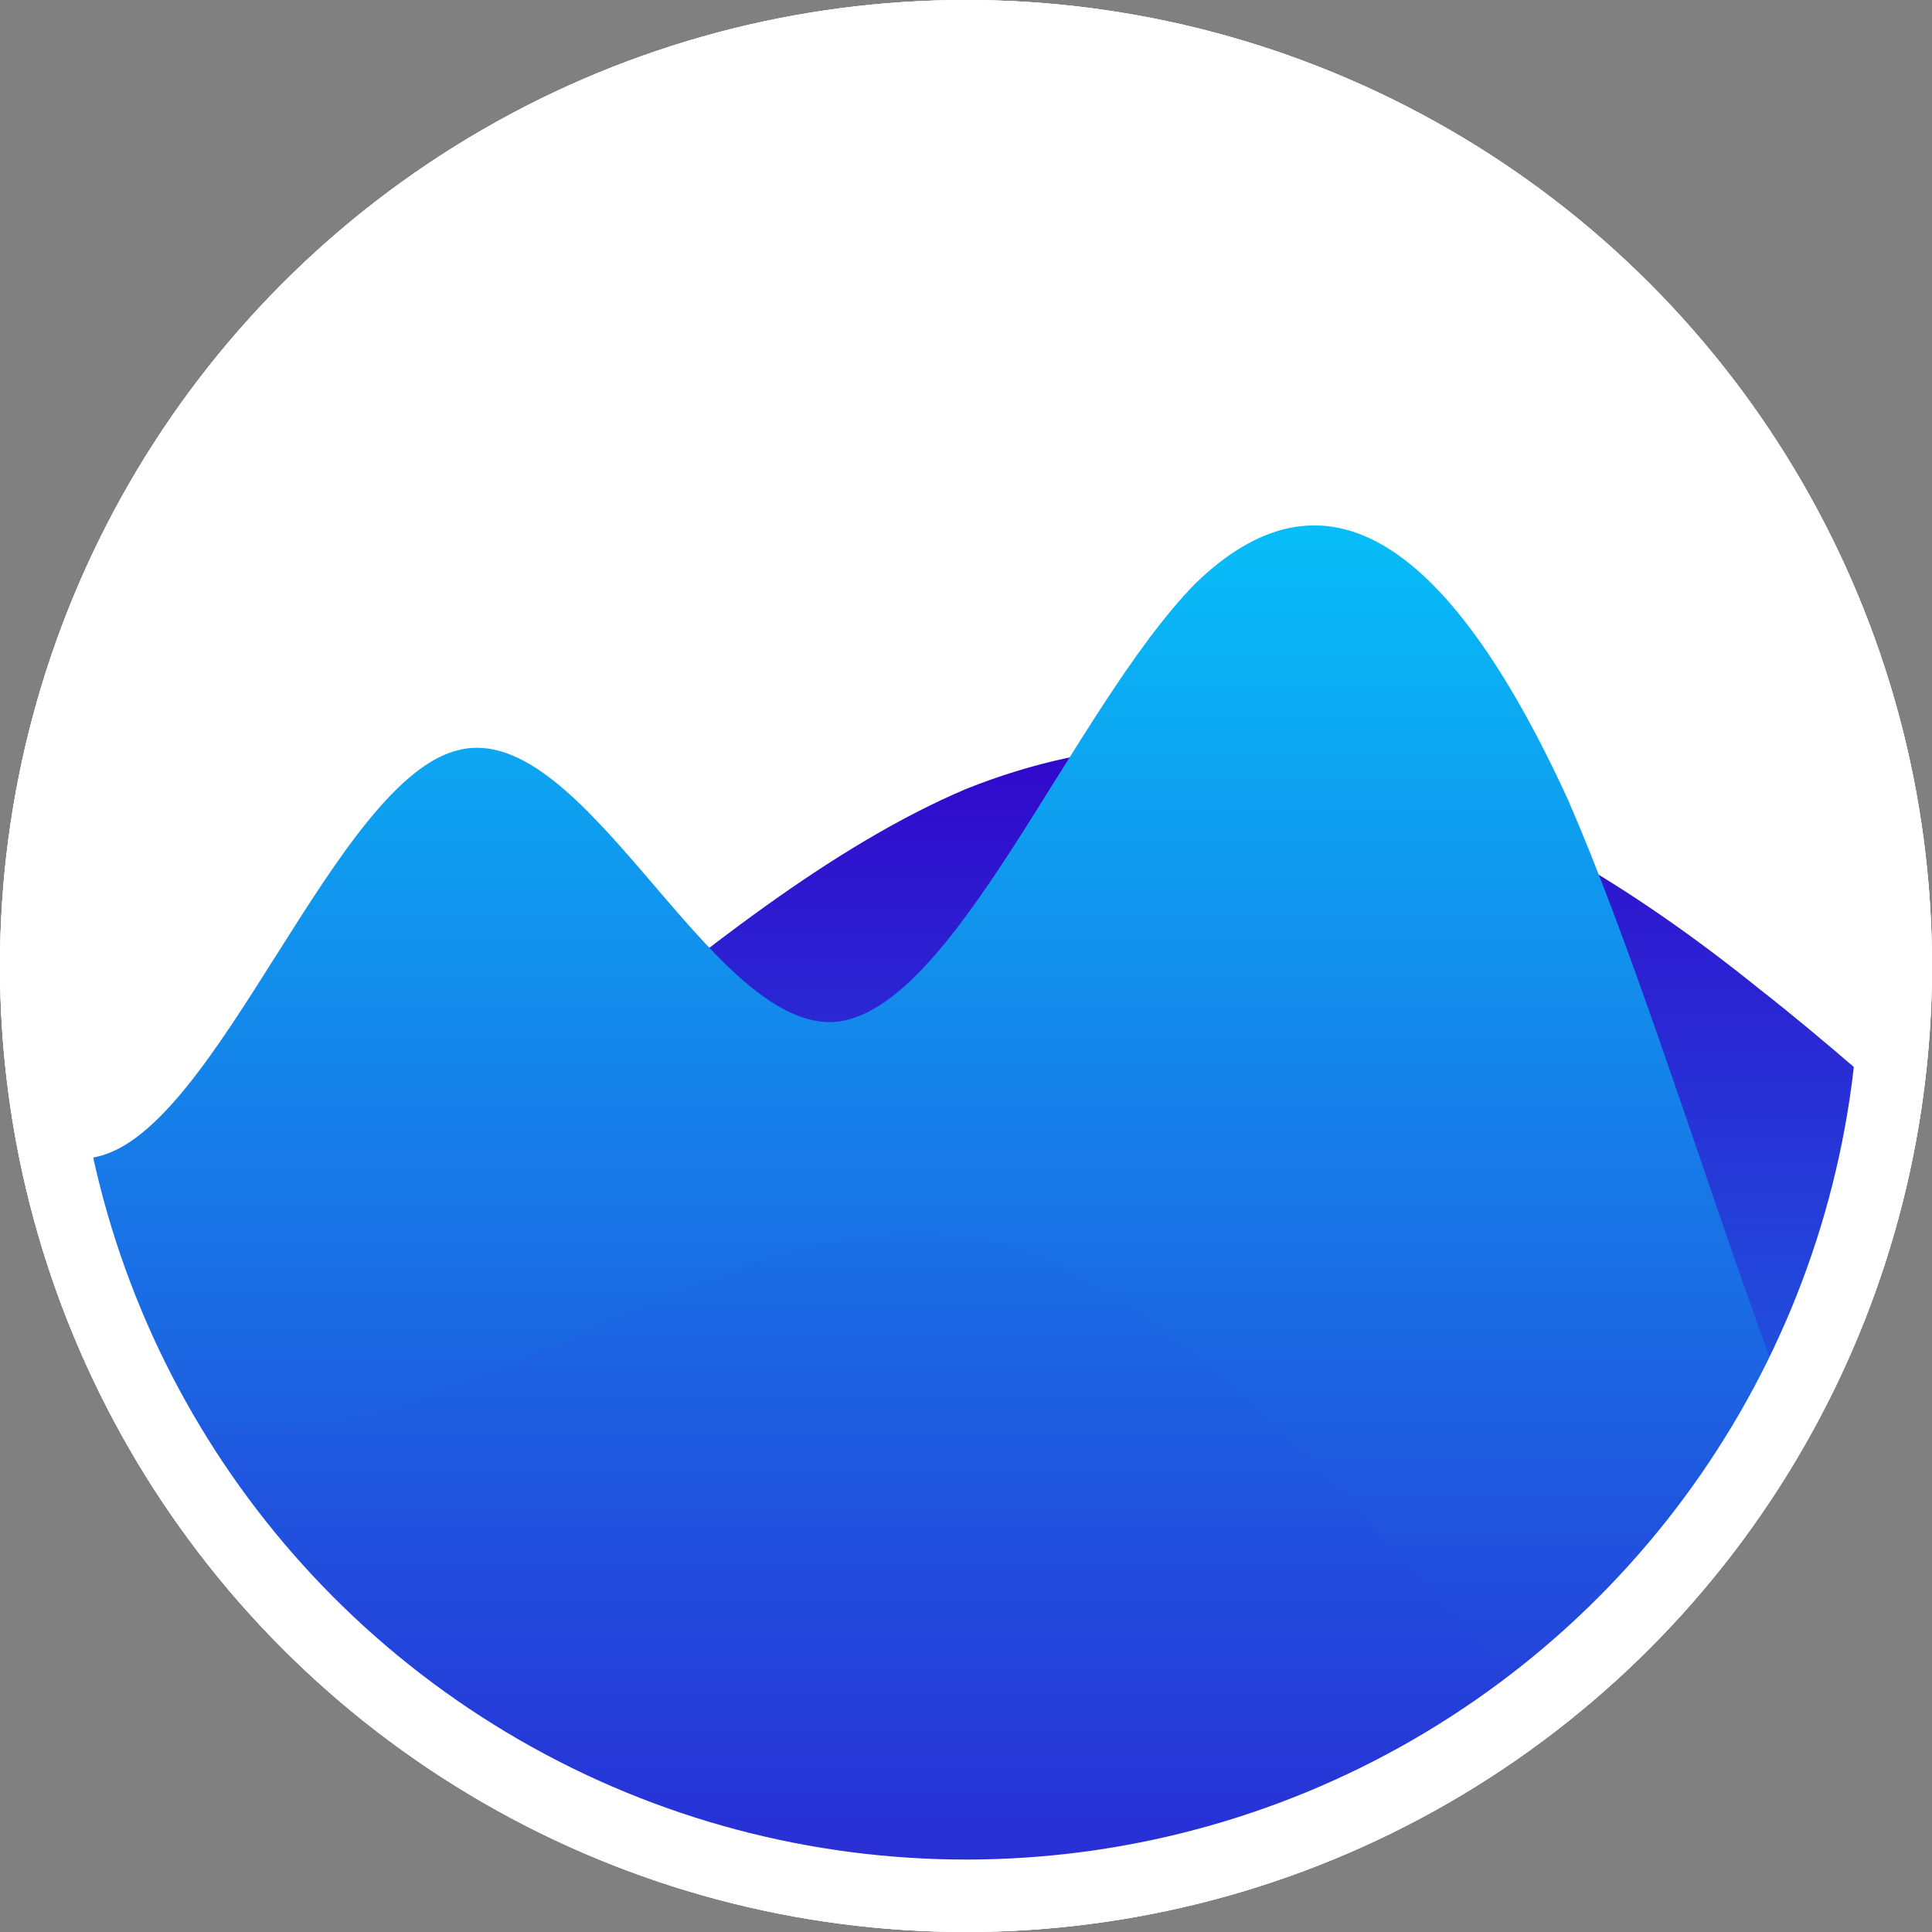
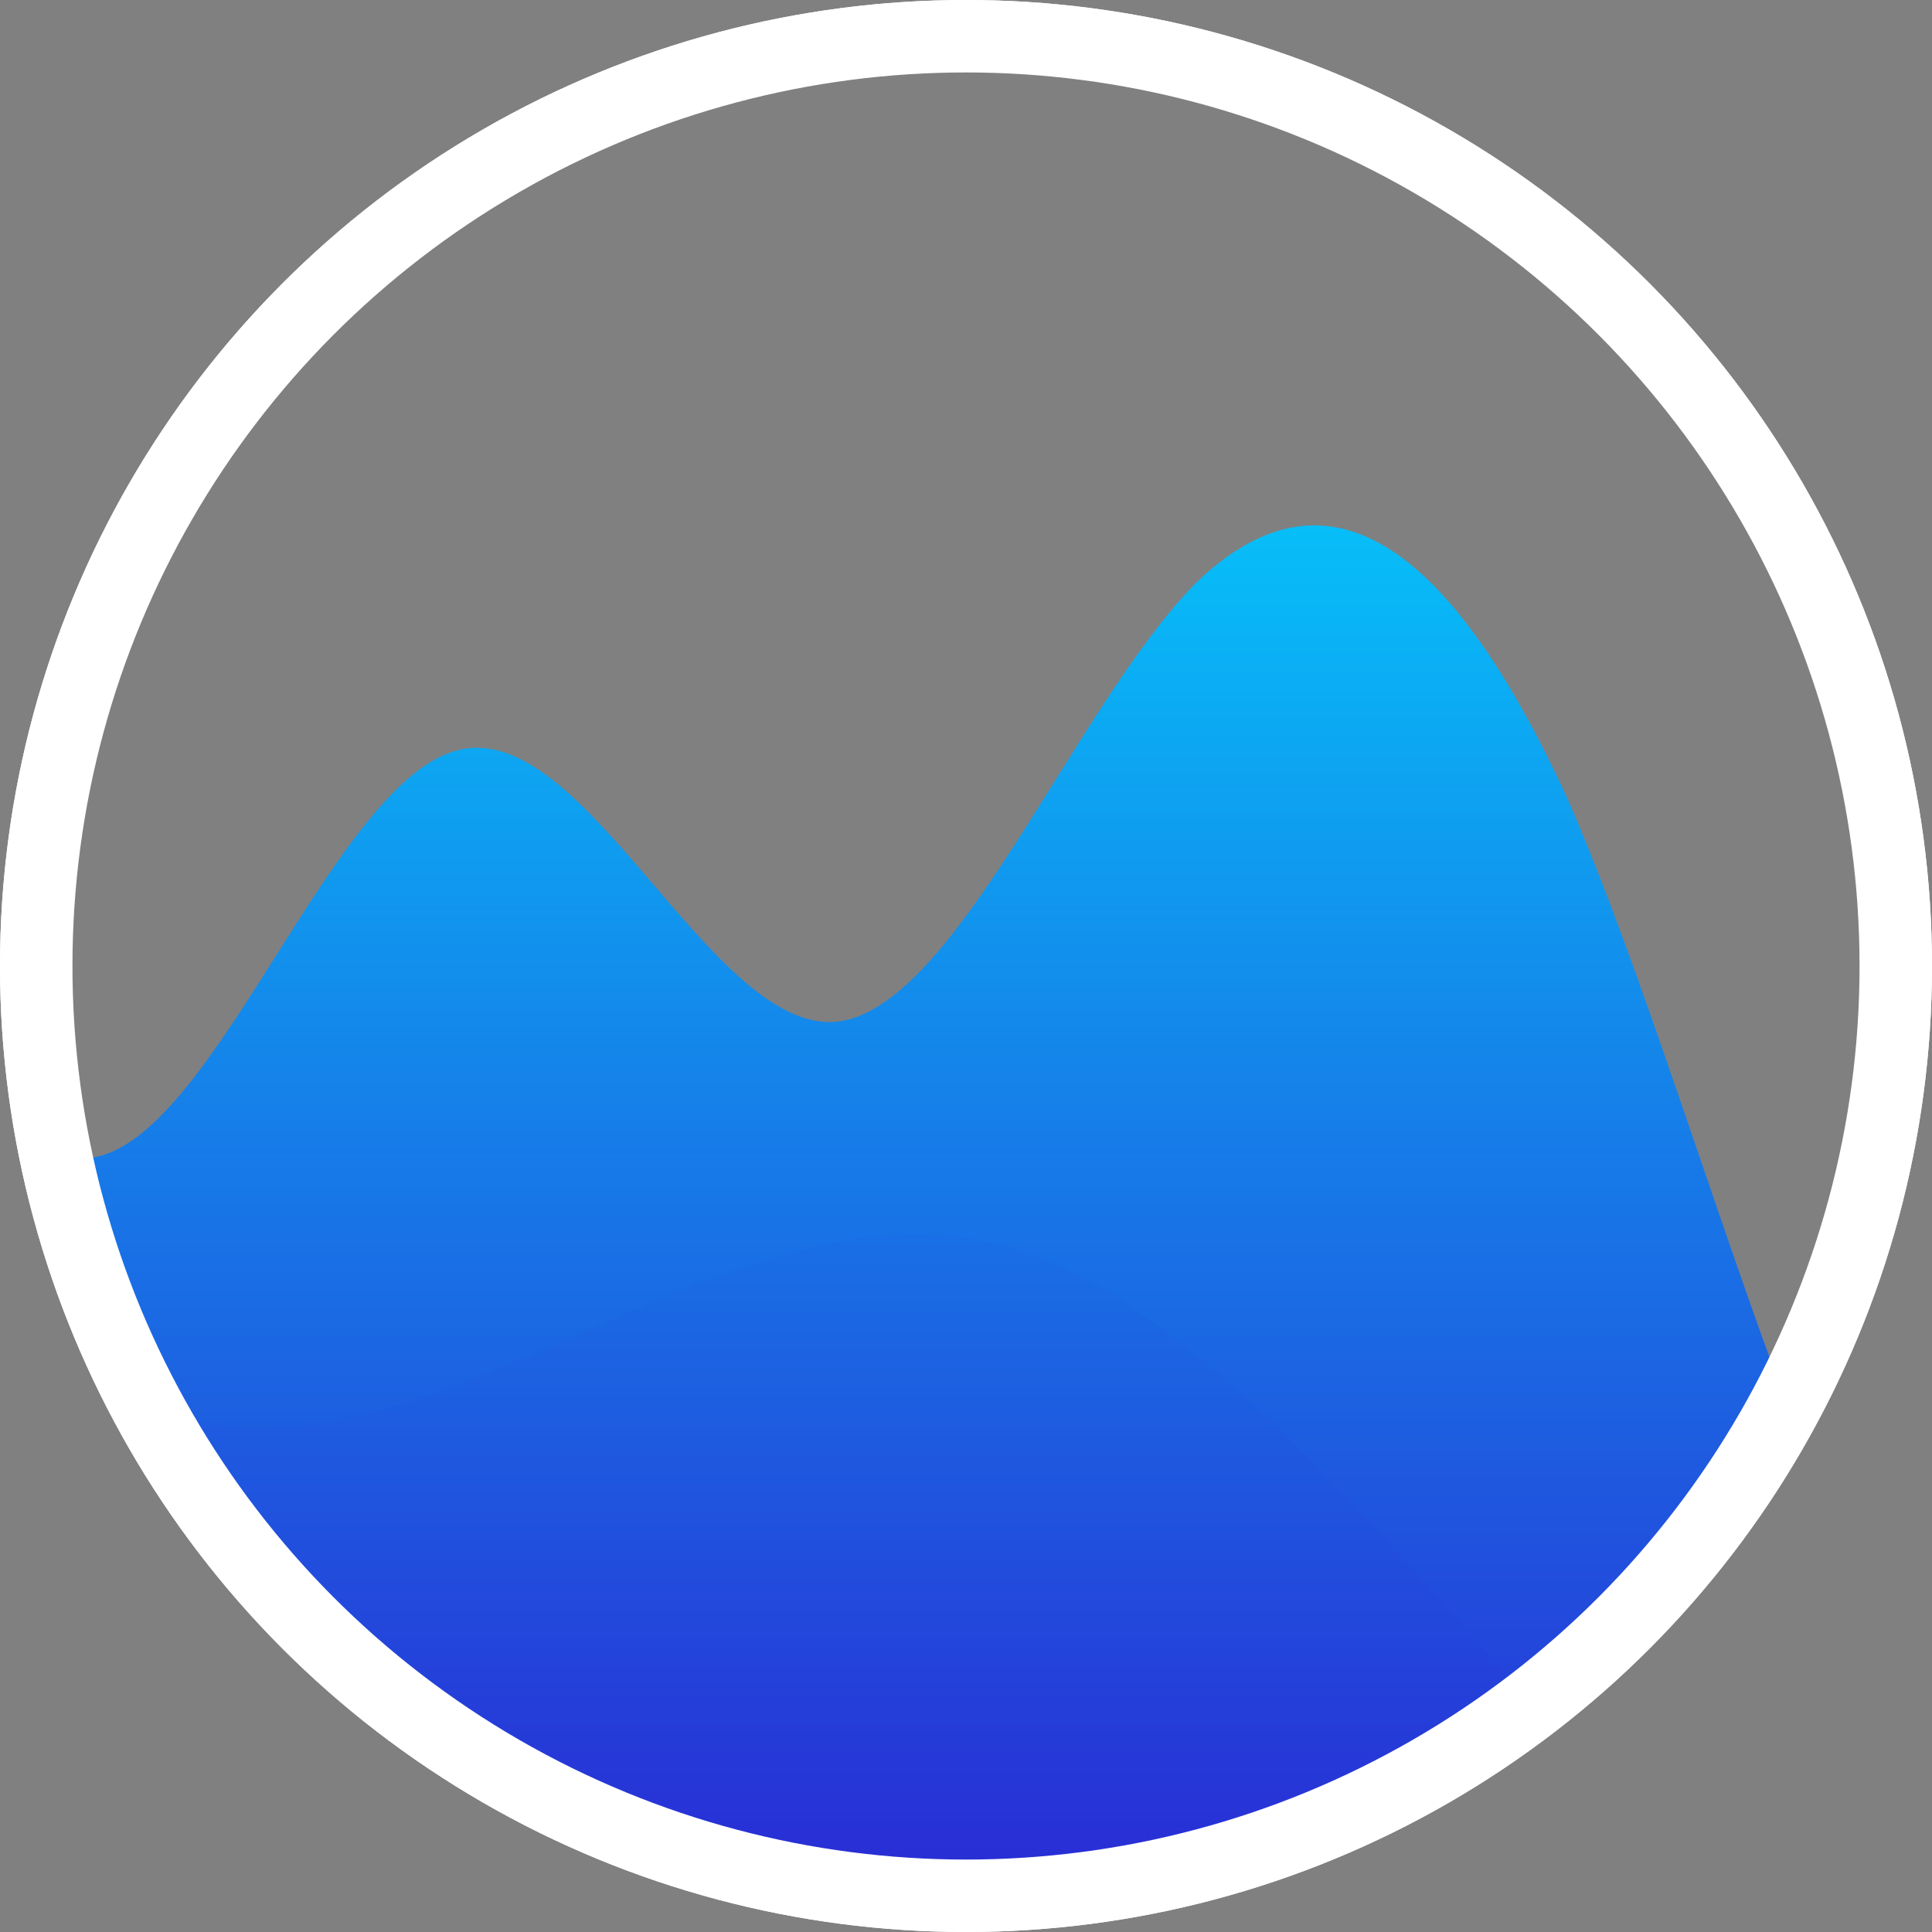
<svg xmlns="http://www.w3.org/2000/svg" width="400" height="400" fill="none" version="1.1" id="svg20">
  <rect width="100%" height="100%" fill="#808080" stroke="none" />
  <defs id="defs20" />
-   <circle cx="200" cy="200" style="fill:#ffffff;fill-opacity:1" class="fills" id="ellipse1" r="200" />
  <g class="strokes" id="g3">
    <g class="inner-stroke-shape" id="g2">
      <defs id="defs1">
        <clipPath id="b">
          <use href="#a" id="use1" />
        </clipPath>
        <circle cx="200" cy="200" id="a" style="fill:none;stroke:#ffffff;stroke-width:2;stroke-opacity:1" r="200" />
      </defs>
      <use href="#a" clip-path="url(#b)" id="use2" />
    </g>
  </g>
  <g mask="url(#d)" clip-path="url(#c)" style="mix-blend-mode:exclusion" id="g8" transform="matrix(0.989,0,0,0.989,2.198,2.735)">
    <defs id="defs6">
      <filter id="e" x="0" y="0" width="1" height="1">
        <feFlood flood-color="#fff" result="FloodResult" id="feFlood3" />
        <feComposite in="FloodResult" in2="SourceGraphic" operator="in" result="comp" id="feComposite3" />
      </filter>
      <clipPath id="c" class="mask-clip-path">
        <polyline points="0,0 400,0 400,400 0,400" id="polyline3" />
      </clipPath>
      <mask width="400" maskUnits="userSpaceOnUse" height="400" class="mask-shape" x="0" id="d" data-old-y="0" data-old-width="400" data-old-x="0" y="0" data-old-height="400">
        <g filter="url(#e)" id="g6">
          <circle cx="200" cy="200" style="fill:#ffffff;fill-opacity:1" class="fills" id="ellipse3" r="200" />
          <g class="strokes" id="g5">
            <g class="inner-stroke-shape" id="g4">
              <defs id="defs3">
                <clipPath id="g">
                  <use href="#f" id="use3" />
                </clipPath>
-                 <circle cx="200" cy="200" id="f" style="fill:none;stroke:#ffffff;stroke-width:2;stroke-opacity:1" r="200" />
              </defs>
              <use href="#f" clip-path="url(#g)" id="use4" />
            </g>
          </g>
        </g>
      </mask>
    </defs>
    <g style="mix-blend-mode:exclusion;fill:#000000" id="g7">
      <defs id="defs7">
        <linearGradient id="h" x1="-174.671" x2="-174.671" y1="824.406" y2="242.169" gradientTransform="scale(1.718,0.582)" gradientUnits="userSpaceOnUse">
          <stop offset="0" stop-color="#07bef8" id="stop6" />
          <stop offset="1" stop-color="#3300ca" id="stop7" />
        </linearGradient>
      </defs>
-       <path d="m 700,141 -27.8,40.6 C 644.4,222 588,304 534,310.2 477.8,316 422,248 366,204.2 311.2,160 256,140 200,162.4 144.4,186 88,252 34,281.2 -22.2,312 -78,304 -134,284 -188.8,264 -244,228 -272,211.6 l -28,-17.4 V 480 h 27.8 c 27.8,0 84.2,0 138.2,0 56.2,0 112,0 168,0 54.8,0 110,0 166,0 55.6,0 112,0 166,0 56.2,0 112,0 168,0 54.8,0 110,0 138,0 h 28 z" fill="url(#h)" style="fill:url(#h)" class="fills" id="path7" />
    </g>
  </g>
  <g mask="url(#j)" clip-path="url(#i)" style="mix-blend-mode:hard-light" id="g13" transform="matrix(0.989,0,0,0.989,2.198,2.735)">
    <defs id="defs11">
      <filter id="k" x="0" y="0" width="1" height="1">
        <feFlood flood-color="#fff" result="FloodResult" id="feFlood8" />
        <feComposite in="FloodResult" in2="SourceGraphic" operator="in" result="comp" id="feComposite8" />
      </filter>
      <clipPath id="i" class="mask-clip-path">
        <polyline points="0,0 400,0 400,400 0,400" id="polyline8" />
      </clipPath>
      <mask width="400" maskUnits="userSpaceOnUse" height="400" class="mask-shape" x="0" id="j" data-old-y="0" data-old-width="400" data-old-x="0" y="0" data-old-height="400">
        <g filter="url(#k)" id="g11">
          <circle cx="200" cy="200" style="fill:#ffffff;fill-opacity:1" class="fills" id="ellipse8" r="200" />
          <g class="strokes" id="g10">
            <g class="inner-stroke-shape" id="g9">
              <defs id="defs8">
                <clipPath id="m">
                  <use href="#l" id="use8" />
                </clipPath>
-                 <circle cx="200" cy="200" id="l" style="fill:none;stroke:#ffffff;stroke-width:2;stroke-opacity:1" r="200" />
              </defs>
              <use href="#l" clip-path="url(#m)" id="use9" />
            </g>
          </g>
        </g>
      </mask>
    </defs>
    <g style="mix-blend-mode:hard-light;fill:#000000" id="g12">
      <defs id="defs12">
        <linearGradient id="n" x1="-177.061" x2="-177.061" y1="786.172" y2="175.618" gradientTransform="scale(1.638,0.611)" gradientUnits="userSpaceOnUse">
          <stop offset="0" stop-color="#3300ca" id="stop11" />
          <stop offset="1" stop-color="#07bef8" id="stop12" />
        </linearGradient>
      </defs>
      <path d="m -290,478.6 12.8,-42.6 c 12.8,-42 39.2,-128 63.2,-153.2 26.6,-24.8 52,11.2 78,-6.4 25.4,-16.4 52,-86.4 76,-89.6 26.4,-2.8 52,59.2 78,52.6 25.4,-5.4 50,-79.4 76,-85.2 26.2,-6.2 52,57.8 78,57 25.2,-1.2 50,-65.2 76,-91.8 26.2,-25.4 52,-11.4 78,45.2 25,57.4 50,157.4 76,187.2 26,30.2 52,-9.8 78,-26.6 24.8,-15.2 50,-7.2 76,-31.6 25.8,-23.6 52,-81.6 78,-76.2 24.8,6.6 50,76.6 64,110.6 l 12,34.8 V 480 h -12.8 c -12.8,0 -39.2,0 -63.2,0 -26.6,0 -52,0 -78,0 -25.4,0 -52,0 -76,0 -26.4,0 -52,0 -78,0 -25.4,0 -50,0 -76,0 -26.2,0 -52,0 -78,0 -25.2,0 -50,0 -76,0 -26.2,0 -52,0 -78,0 -25,0 -50,0 -76,0 -26,0 -52,0 -78,0 -24.8,0 -50,0 -76,0 -25.8,0 -52,0 -78,0 -24.8,0 -50,0 -64,0 h -12 z" fill="url(#n)" style="fill:url(#n)" class="fills" id="path12" />
    </g>
  </g>
  <g mask="url(#p)" clip-path="url(#o)" id="g18" transform="matrix(0.989,0,0,0.989,2.198,2.735)">
    <defs id="defs16">
      <filter id="q" x="0" y="0" width="1" height="1">
        <feFlood flood-color="#fff" result="FloodResult" id="feFlood13" />
        <feComposite in="FloodResult" in2="SourceGraphic" operator="in" result="comp" id="feComposite13" />
      </filter>
      <clipPath id="o" class="mask-clip-path">
        <polyline points="1.4210854715202004e-14,0 400,0 400,400 1.4210854715202004e-14,400" id="polyline13" />
      </clipPath>
      <mask width="400" maskUnits="userSpaceOnUse" height="400" class="mask-shape" x="0" id="p" data-old-y="0" data-old-width="400" data-old-x="0" y="0" data-old-height="400">
        <g filter="url(#q)" id="g16">
          <circle cx="200" cy="200" style="fill:#ffffff;fill-opacity:1" class="fills" id="ellipse13" r="200" />
          <g class="strokes" id="g15">
            <g class="inner-stroke-shape" id="g14">
              <defs id="defs13">
                <clipPath id="s">
                  <use href="#r" id="use13" />
                </clipPath>
-                 <circle cx="200" cy="200" id="r" style="fill:none;stroke:#ffffff;stroke-width:2;stroke-opacity:1" r="200" />
              </defs>
              <use href="#r" clip-path="url(#s)" id="use14" />
            </g>
          </g>
        </g>
      </mask>
    </defs>
    <g style="fill:#000000" id="g17">
      <defs id="defs17">
        <linearGradient id="t" x1="-179.285" x2="-179.285" y1="776.419" y2="158.195" gradientTransform="scale(1.618,0.618)" gradientUnits="userSpaceOnUse">
          <stop offset="0" stop-color="#3300ca" id="stop16" />
          <stop offset="1" stop-color="#07bef8" id="stop17" />
        </linearGradient>
      </defs>
      <path d="m 710,97.8 -27.8,52.8 C 654.4,204 598,308 544,370 487.8,432 432,448 376,408.8 321.2,370 266,276 210,258.6 154.4,242 98,302 44,295.6 -12.2,288 -68,214 -124,186.4 -178.8,158 -234,178 -262,186.2 l -28,9.4 V 480 h 27.8 c 27.8,0 84.2,0 138.2,0 56.2,0 112,0 168,0 54.8,0 110,0 166,0 55.6,0 112,0 166,0 56.2,0 112,0 168,0 54.8,0 110,0 138,0 h 28 z" fill="url(#t)" style="fill:url(#t)" class="fills" id="path17" />
    </g>
  </g>
  <circle cx="200" cy="200" style="fill:#ffffff;fill-opacity:0" fill="none" class="fills" id="ellipse18" r="200" />
  <g class="strokes" id="g20">
    <g class="inner-stroke-shape" id="g19">
      <defs id="defs18">
        <clipPath id="v">
          <use href="#u" id="use18" />
        </clipPath>
        <circle cx="200" cy="200" id="u" style="fill:none;stroke:#ffffff;stroke-width:30;stroke-opacity:1" r="200" />
      </defs>
      <use href="#u" clip-path="url(#v)" id="use19" />
    </g>
  </g>
</svg>